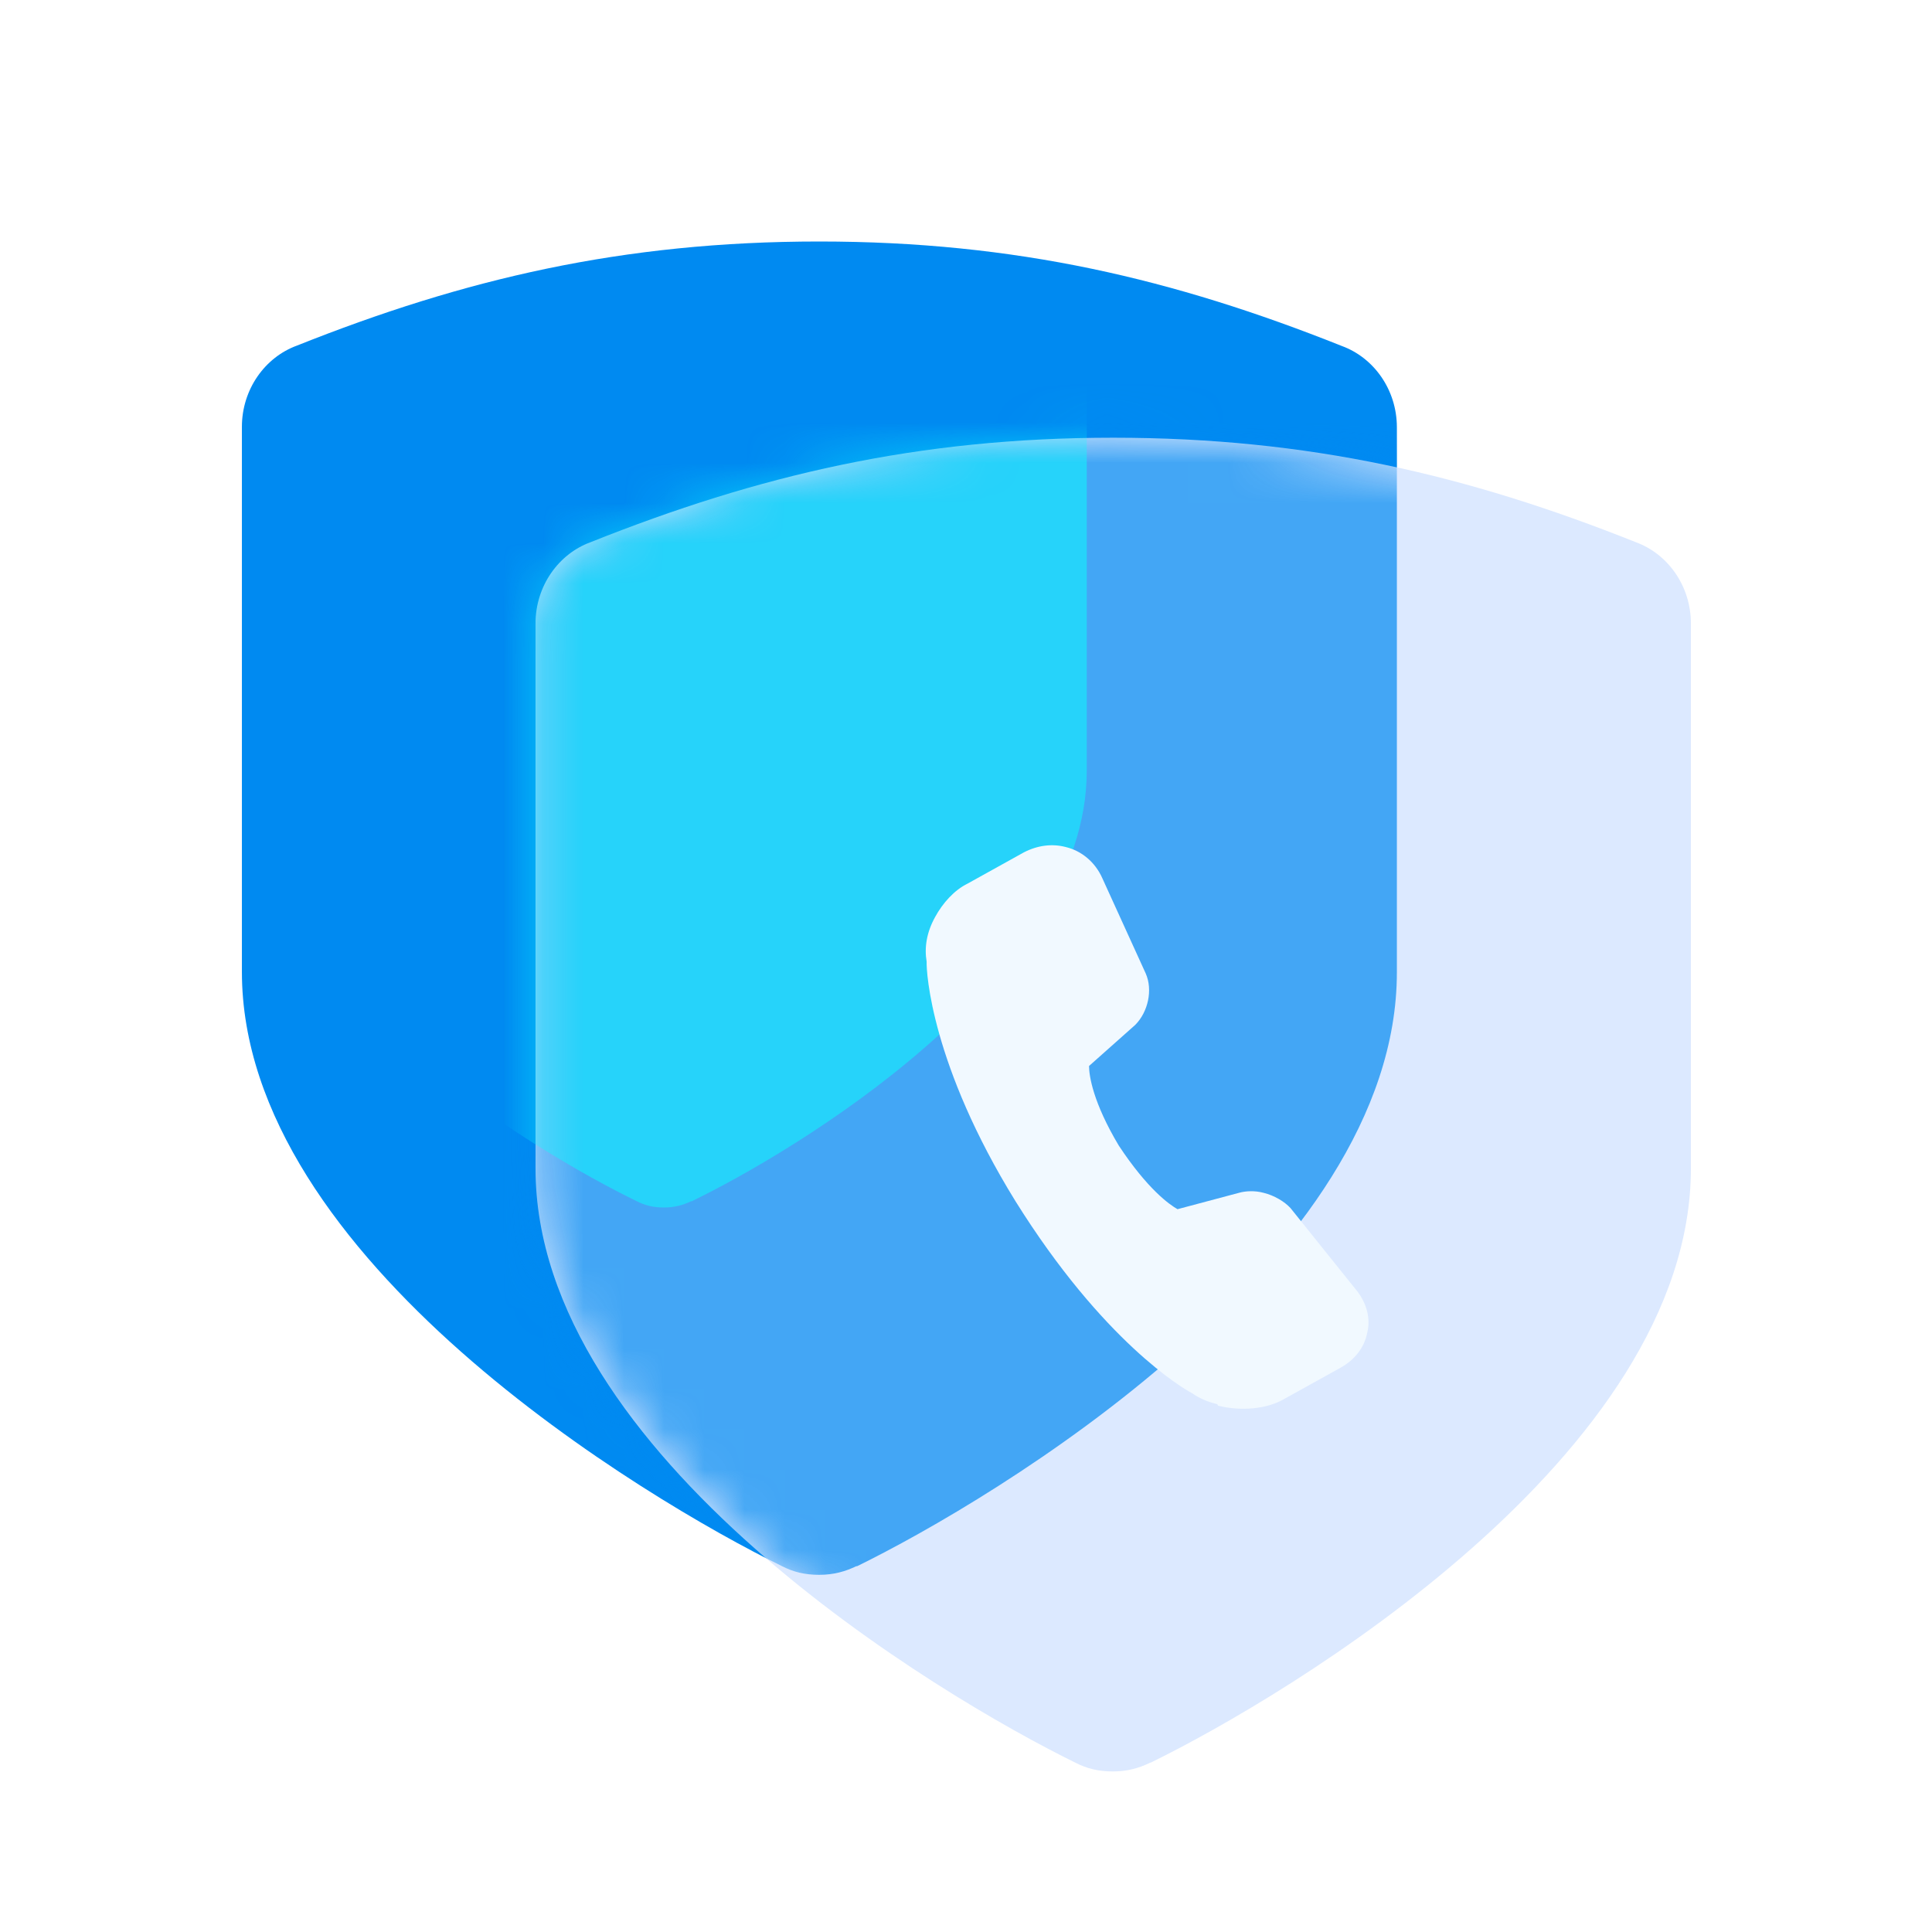
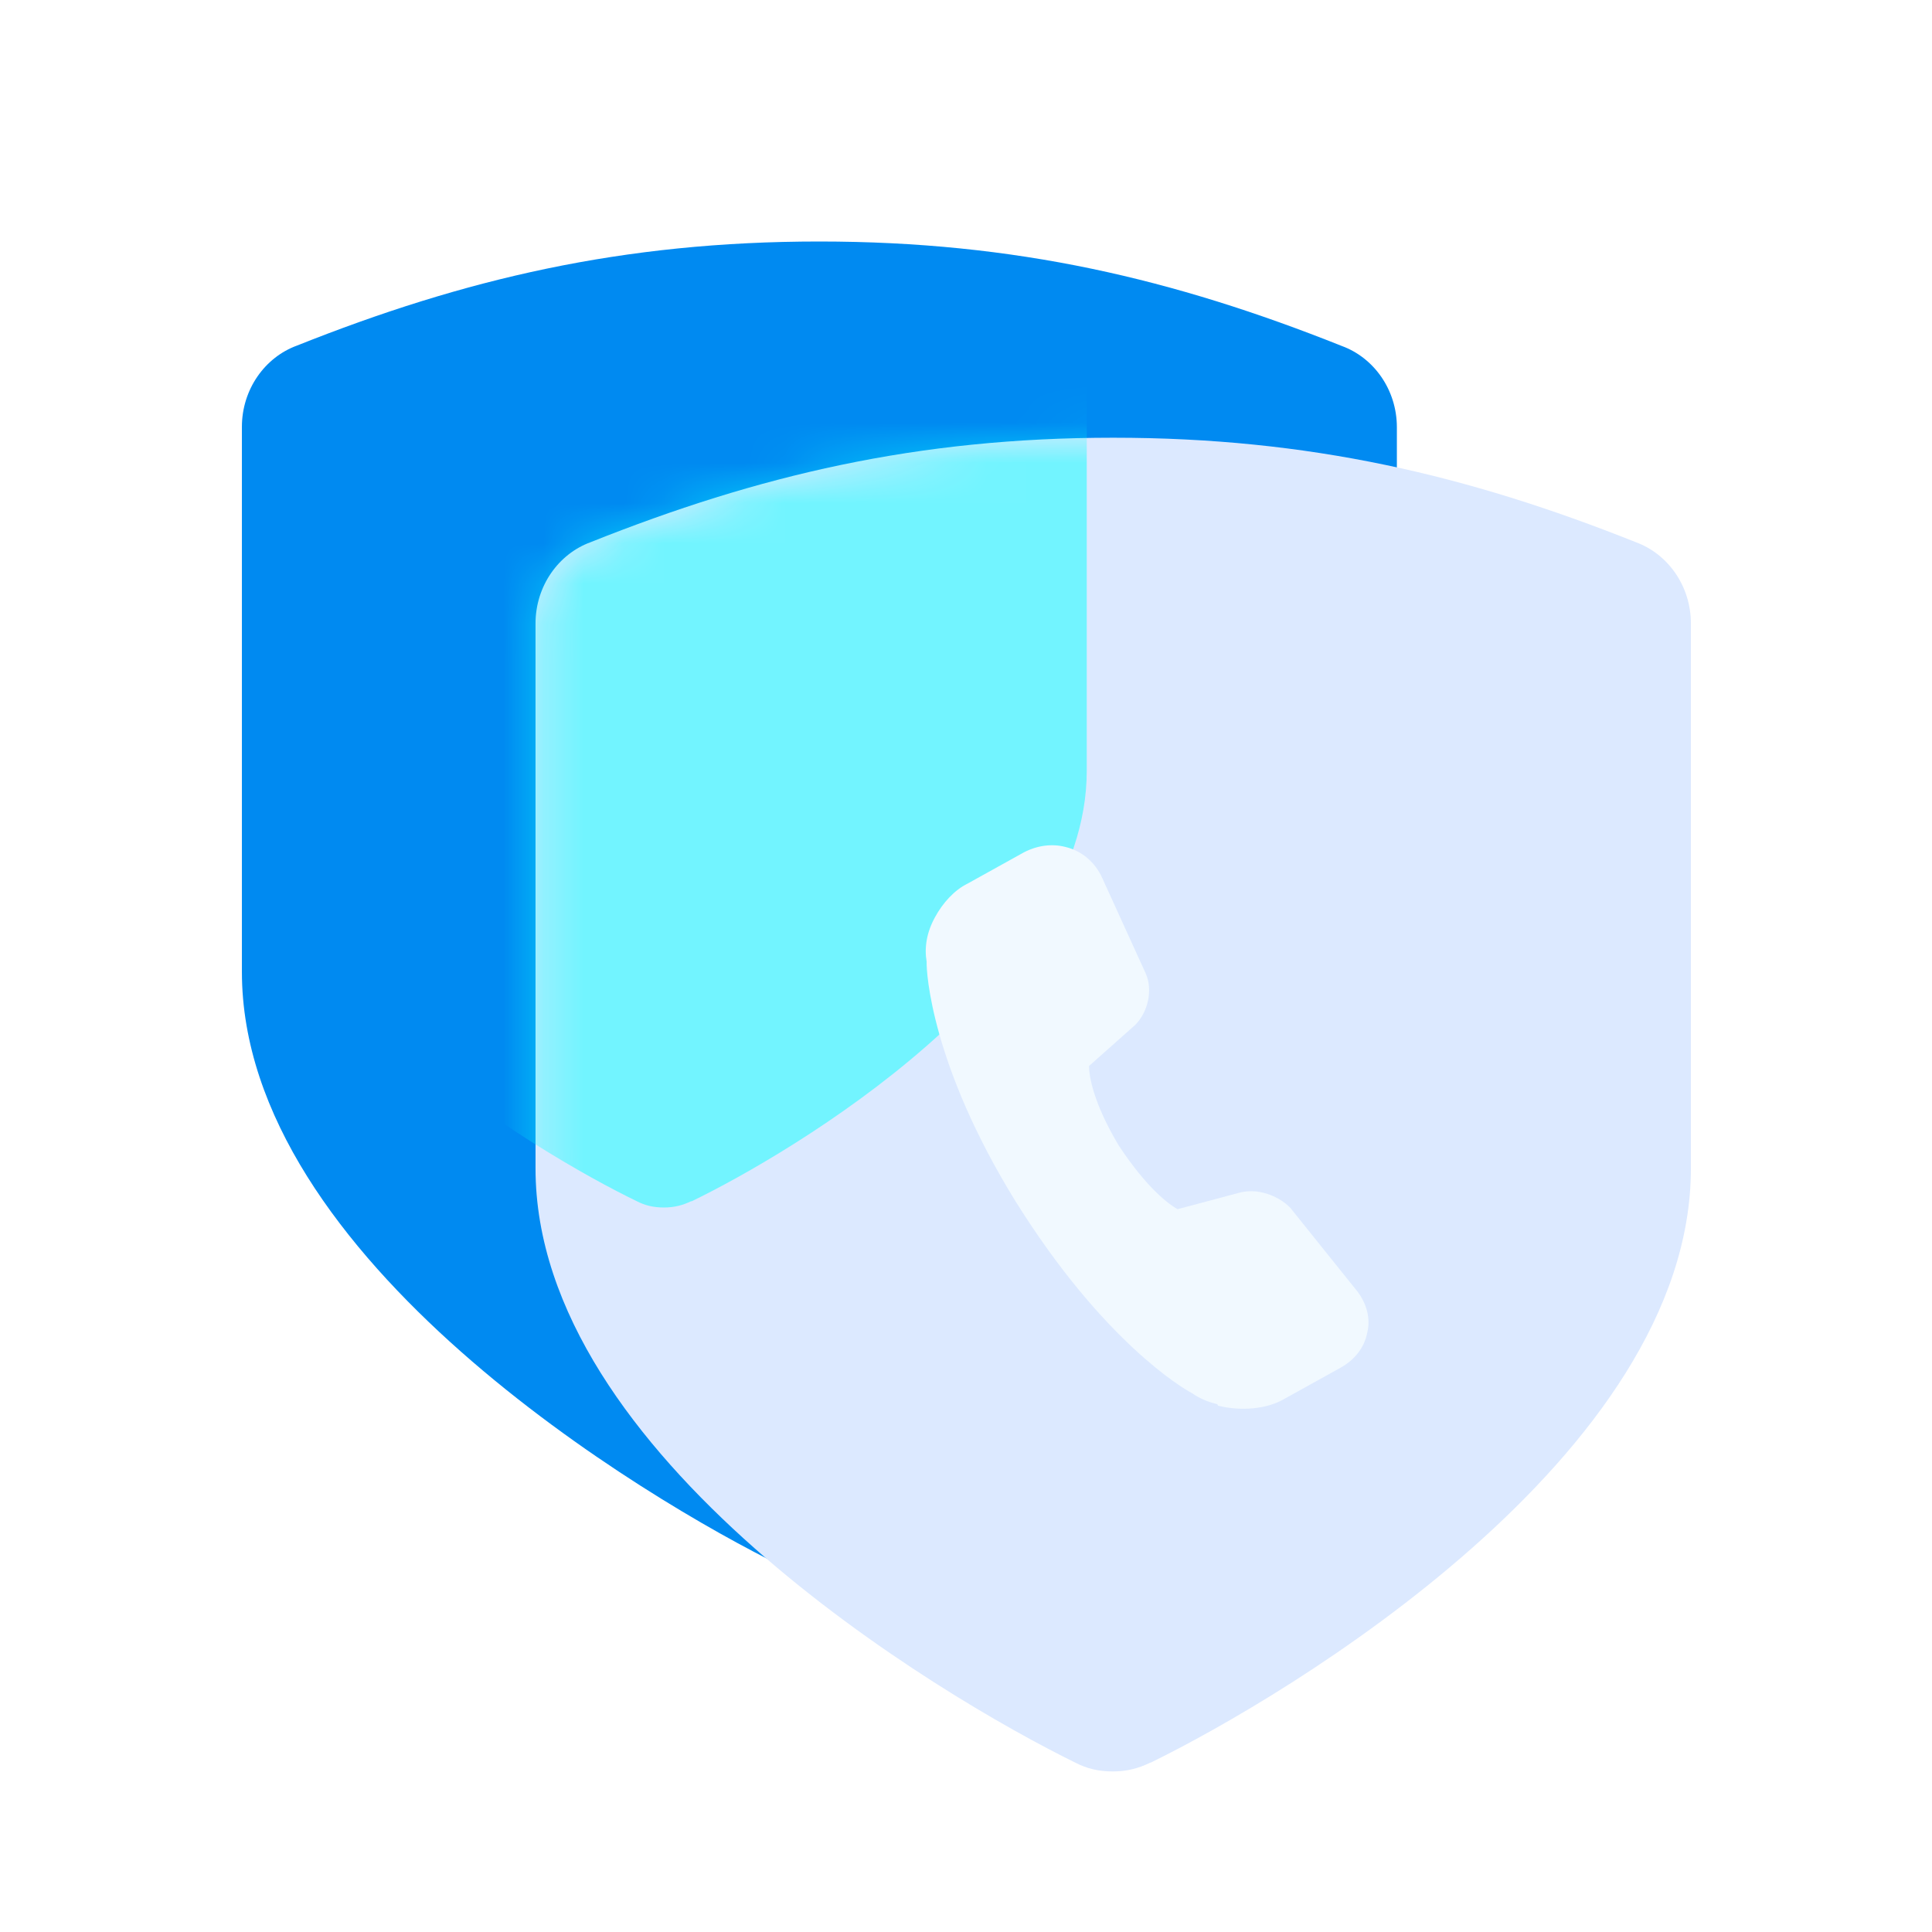
<svg xmlns="http://www.w3.org/2000/svg" width="48" height="48" viewBox="0 0 48 48" fill="none">
  <path d="M21.284 38.907C20.997 39.046 20.709 39.126 20.352 39.126C19.996 39.126 19.708 39.056 19.421 38.907C16.051 37.255 6.01 31.277 6.01 24.145V10.606C6.01 9.671 6.585 8.875 7.378 8.586C11.521 6.935 15.466 6 20.352 6C25.239 6 29.174 6.935 33.337 8.596C34.13 8.885 34.705 9.681 34.705 10.616V24.154C34.705 31.287 24.664 37.265 21.284 38.917V38.907Z" fill="#008AF1" />
  <path d="M28.579 43.792C28.292 43.931 28.005 44.011 27.648 44.011C27.291 44.011 27.003 43.941 26.716 43.792C23.346 42.14 13.305 36.162 13.305 29.029V15.491C13.305 14.556 13.88 13.76 14.673 13.471C18.836 11.81 22.781 10.875 27.658 10.875C32.534 10.875 36.479 11.81 40.642 13.471C41.435 13.76 42.01 14.556 42.01 15.491V29.029C42.01 36.162 31.969 42.14 28.589 43.792H28.579Z" fill="#DCE9FF" />
  <mask id="mask0_1055_34459" style="mask-type:alpha" maskUnits="userSpaceOnUse" x="13" y="10" width="30" height="35">
    <path d="M28.579 43.792C28.292 43.931 28.005 44.011 27.648 44.011C27.291 44.011 27.003 43.941 26.716 43.792C23.346 42.14 13.305 36.162 13.305 29.029V15.491C13.305 14.556 13.88 13.76 14.673 13.471C18.836 11.81 22.781 10.875 27.658 10.875C32.534 10.875 36.479 11.81 40.642 13.471C41.435 13.76 42.01 14.556 42.01 15.491V29.029C42.01 36.162 31.969 42.14 28.589 43.792H28.579Z" fill="#DCE9FF" />
  </mask>
  <g mask="url(#mask0_1055_34459)">
    <g filter="url(#filter0_f_1055_34459)">
-       <path d="M21.284 38.907C20.997 39.046 20.709 39.126 20.352 39.126C19.996 39.126 19.708 39.056 19.421 38.907C16.051 37.255 6.01 31.277 6.01 24.145V10.606C6.01 9.671 6.585 8.875 7.378 8.586C11.521 6.935 15.466 6 20.352 6C25.239 6 29.174 6.935 33.337 8.596C34.13 8.885 34.705 9.681 34.705 10.616V24.154C34.705 31.287 24.664 37.265 21.284 38.917V38.907Z" fill="#008AF1" fill-opacity="0.7" />
-     </g>
+       </g>
  </g>
  <mask id="mask1_1055_34459" style="mask-type:alpha" maskUnits="userSpaceOnUse" x="13" y="10" width="30" height="35">
    <path d="M28.579 43.792C28.292 43.931 28.005 44.011 27.648 44.011C27.291 44.011 27.003 43.941 26.716 43.792C23.346 42.14 13.305 36.162 13.305 29.029V15.491C13.305 14.556 13.88 13.76 14.673 13.471C18.836 11.81 22.781 10.875 27.658 10.875C32.534 10.875 36.479 11.81 40.642 13.471C41.435 13.76 42.01 14.556 42.01 15.491V29.029C42.01 36.162 31.969 42.14 28.589 43.792H28.579Z" fill="#DCE9FF" />
  </mask>
  <g mask="url(#mask1_1055_34459)">
    <g opacity="0.5" filter="url(#filter1_f_1055_34459)">
      <path d="M17.178 29.841C16.968 29.942 16.758 30 16.496 30C16.235 30 16.025 29.95 15.815 29.841C13.348 28.645 6 24.314 6 19.146V9.337C6 8.659 6.421 8.083 7.001 7.874C10.033 6.677 12.92 6 16.496 6C20.073 6 22.952 6.677 25.999 7.881C26.579 8.09 27 8.667 27 9.344V19.153C27 24.321 19.652 28.652 17.178 29.849V29.841Z" fill="#06FFFF" />
    </g>
    <g filter="url(#filter2_i_1055_34459)">
      <path d="M28.579 43.792C28.292 43.931 28.005 44.011 27.648 44.011C27.291 44.011 27.003 43.941 26.716 43.792C23.346 42.14 13.305 36.162 13.305 29.029V15.491C13.305 14.556 13.88 13.76 14.673 13.471C18.836 11.81 22.781 10.875 27.658 10.875C32.534 10.875 36.479 11.81 40.642 13.471C41.435 13.76 42.01 14.556 42.01 15.491V29.029C42.01 36.162 31.969 42.14 28.589 43.792H28.579Z" fill="#DCE9FF" fill-opacity="0.01" />
    </g>
    <g filter="url(#filter3_d_1055_34459)">
      <path d="M30.243 33.886C30.004 33.829 29.804 33.744 29.614 33.612C29.394 33.498 27.407 32.334 25.229 28.843C23.142 25.465 23.012 23.156 23.022 22.892C22.962 22.541 23.022 22.163 23.232 21.784C23.422 21.434 23.711 21.113 24.041 20.952L25.439 20.176C25.789 19.996 26.148 19.958 26.478 20.044C26.867 20.138 27.207 20.413 27.387 20.819L28.465 23.185C28.645 23.592 28.525 24.14 28.206 24.462L27.057 25.484C27.057 25.73 27.157 26.392 27.796 27.462C28.515 28.55 29.055 28.928 29.255 29.042L30.783 28.635C30.953 28.587 31.182 28.578 31.392 28.635C31.662 28.701 31.911 28.852 32.061 29.013L33.709 31.067C33.949 31.369 34.059 31.757 33.969 32.107C33.899 32.486 33.649 32.788 33.31 32.978L31.911 33.754C31.482 34.009 30.833 34.066 30.263 33.924L30.243 33.886Z" fill="#F1F9FF" />
    </g>
  </g>
  <defs>
    <filter id="filter0_f_1055_34459" x="-1.79" y="-1.8" width="44.295" height="48.725" filterUnits="userSpaceOnUse" color-interpolation-filters="sRGB">
      <feFlood flood-opacity="0" result="BackgroundImageFix" />
      <feBlend mode="normal" in="SourceGraphic" in2="BackgroundImageFix" result="shape" />
      <feGaussianBlur stdDeviation="3.9" result="effect1_foregroundBlur_1055_34459" />
    </filter>
    <filter id="filter1_f_1055_34459" x="-1.8" y="-1.8" width="36.6" height="39.6" filterUnits="userSpaceOnUse" color-interpolation-filters="sRGB">
      <feFlood flood-opacity="0" result="BackgroundImageFix" />
      <feBlend mode="normal" in="SourceGraphic" in2="BackgroundImageFix" result="shape" />
      <feGaussianBlur stdDeviation="3.9" result="effect1_foregroundBlur_1055_34459" />
    </filter>
    <filter id="filter2_i_1055_34459" x="13.305" y="10.875" width="29.005" height="33.435" filterUnits="userSpaceOnUse" color-interpolation-filters="sRGB">
      <feFlood flood-opacity="0" result="BackgroundImageFix" />
      <feBlend mode="normal" in="SourceGraphic" in2="BackgroundImageFix" result="shape" />
      <feColorMatrix in="SourceAlpha" type="matrix" values="0 0 0 0 0 0 0 0 0 0 0 0 0 0 0 0 0 0 127 0" result="hardAlpha" />
      <feOffset dx="0.3" dy="0.3" />
      <feGaussianBlur stdDeviation="0.75" />
      <feComposite in2="hardAlpha" operator="arithmetic" k2="-1" k3="1" />
      <feColorMatrix type="matrix" values="0 0 0 0 1 0 0 0 0 1 0 0 0 0 1 0 0 0 0.8 0" />
      <feBlend mode="normal" in2="shape" result="effect1_innerShadow_1055_34459" />
    </filter>
    <filter id="filter3_d_1055_34459" x="20" y="18" width="17" height="20" filterUnits="userSpaceOnUse" color-interpolation-filters="sRGB">
      <feFlood flood-opacity="0" result="BackgroundImageFix" />
      <feColorMatrix in="SourceAlpha" type="matrix" values="0 0 0 0 0 0 0 0 0 0 0 0 0 0 0 0 0 0 127 0" result="hardAlpha" />
      <feOffset dy="1" />
      <feGaussianBlur stdDeviation="1.5" />
      <feComposite in2="hardAlpha" operator="out" />
      <feColorMatrix type="matrix" values="0 0 0 0 0 0 0 0 0 0.541 0 0 0 0 0.945 0 0 0 0.5 0" />
      <feBlend mode="normal" in2="BackgroundImageFix" result="effect1_dropShadow_1055_34459" />
      <feBlend mode="normal" in="SourceGraphic" in2="effect1_dropShadow_1055_34459" result="shape" />
    </filter>
  </defs>
</svg>